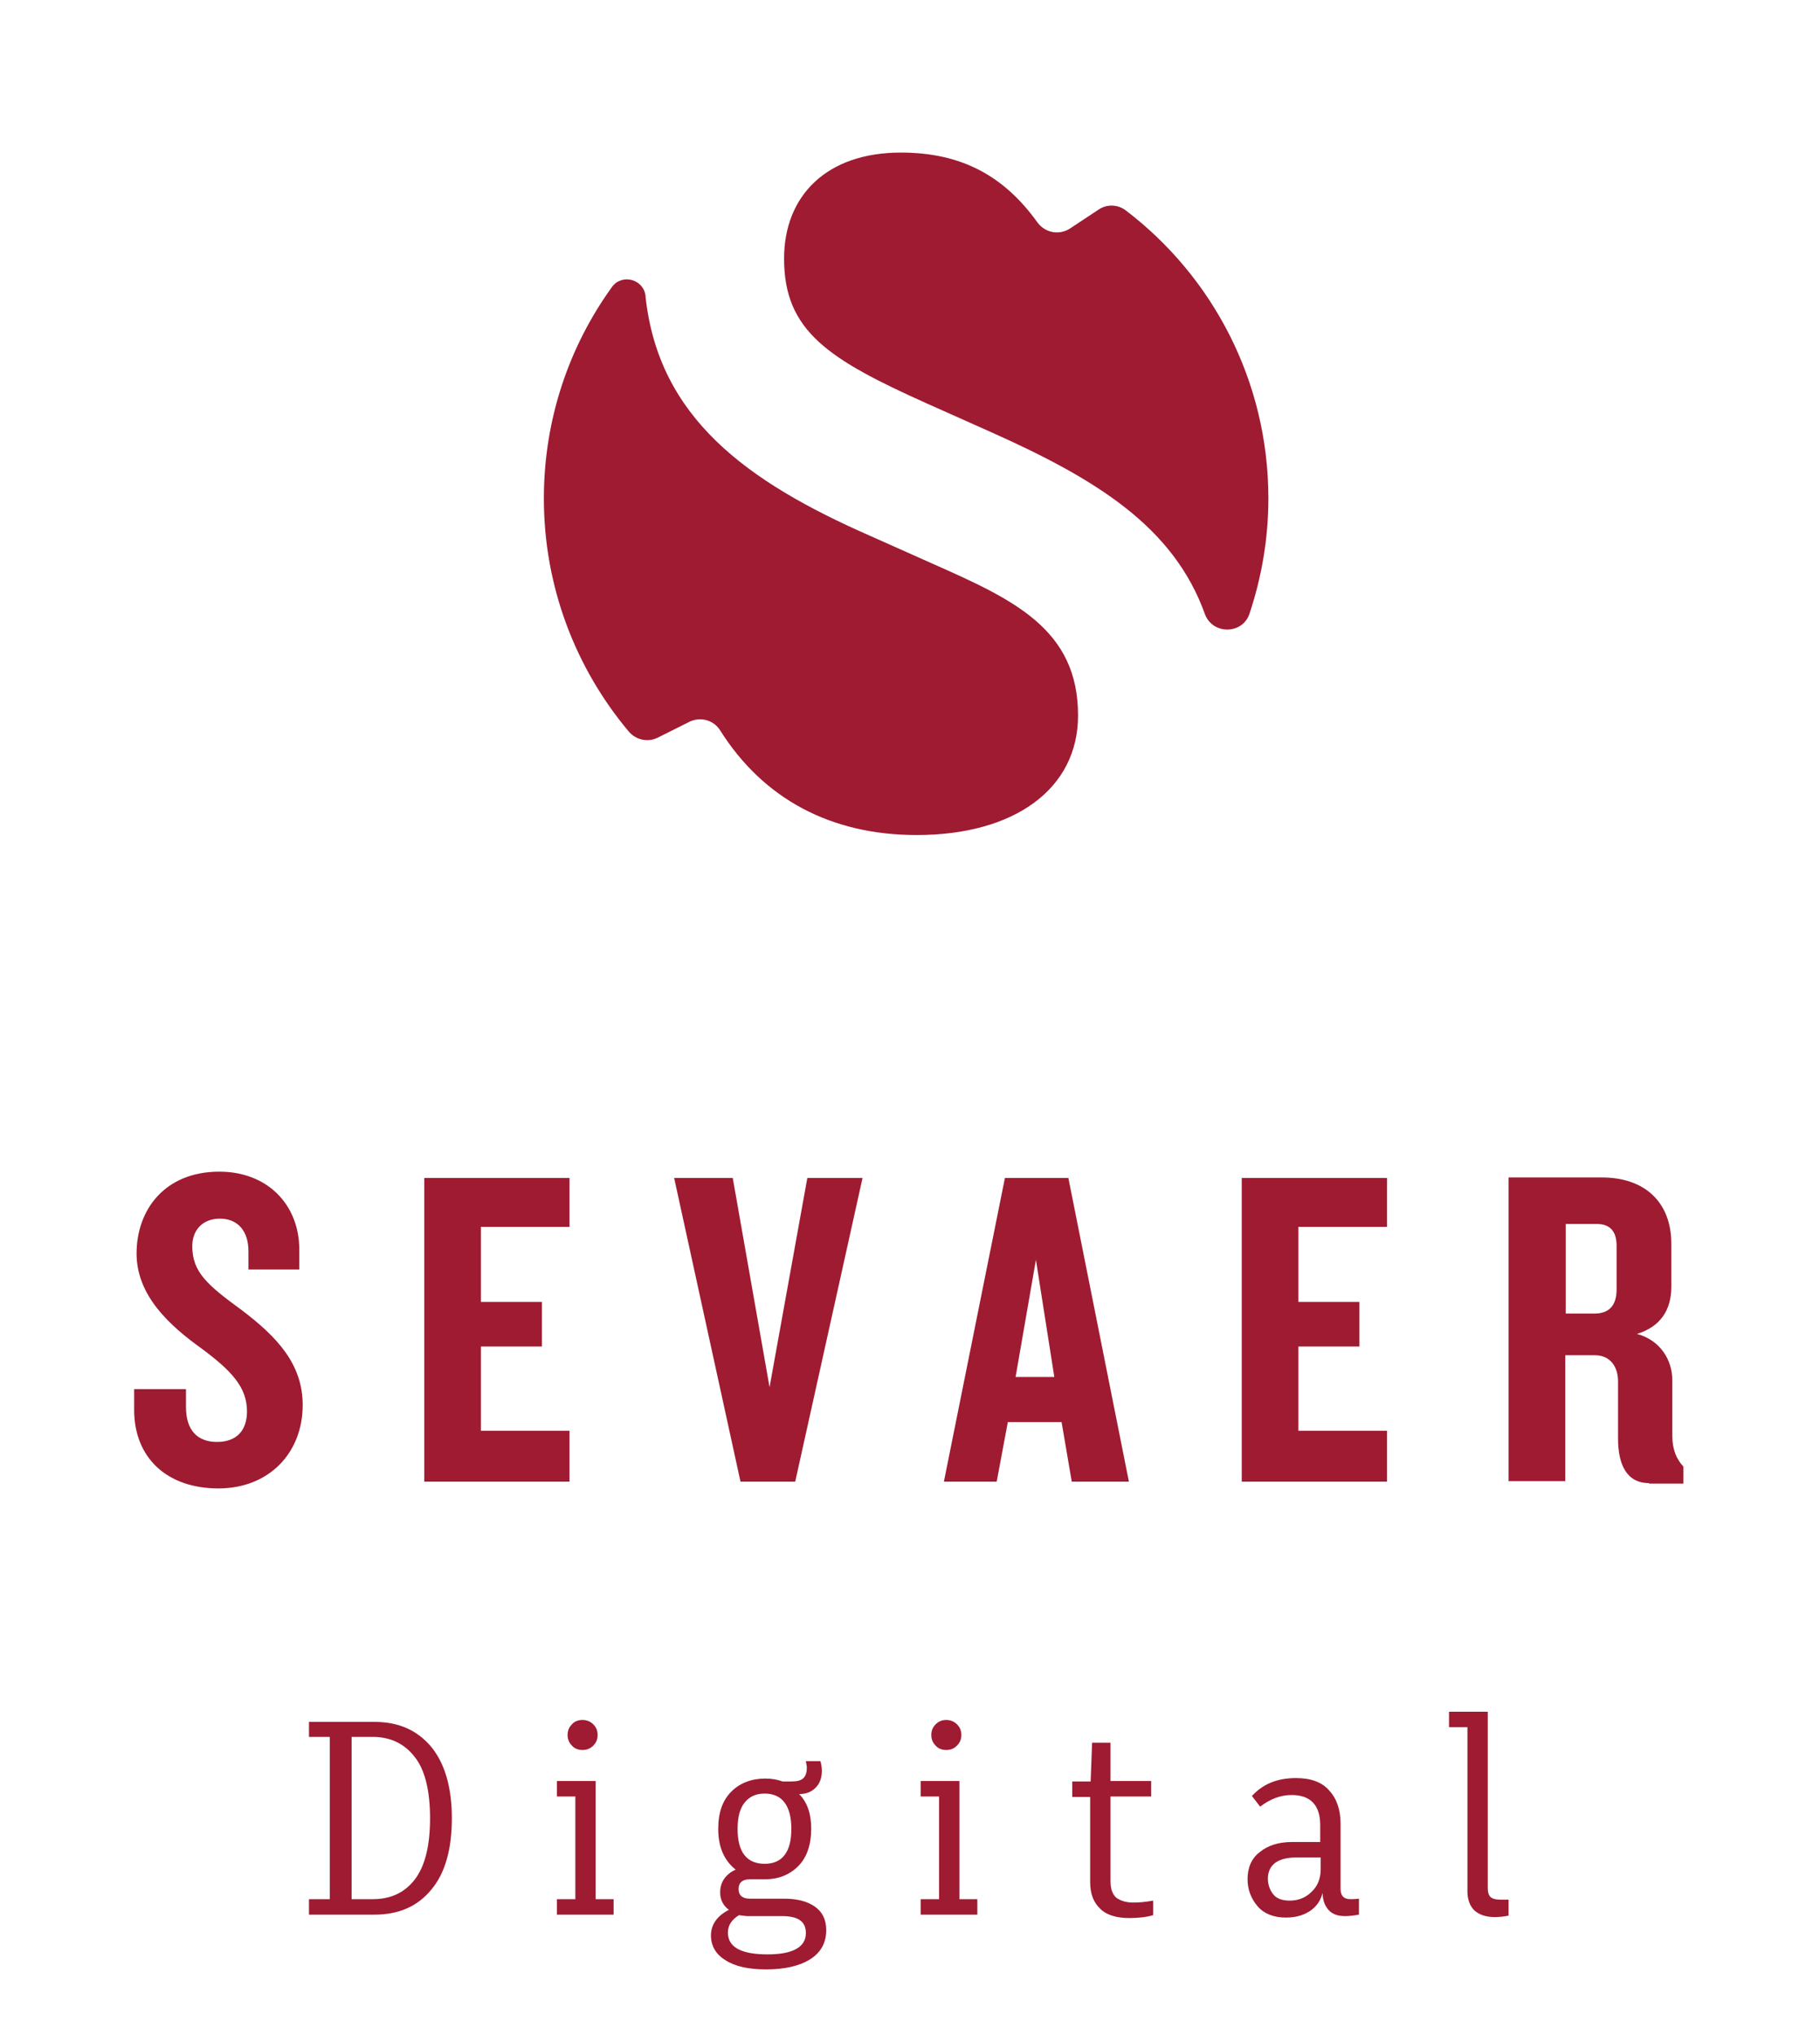
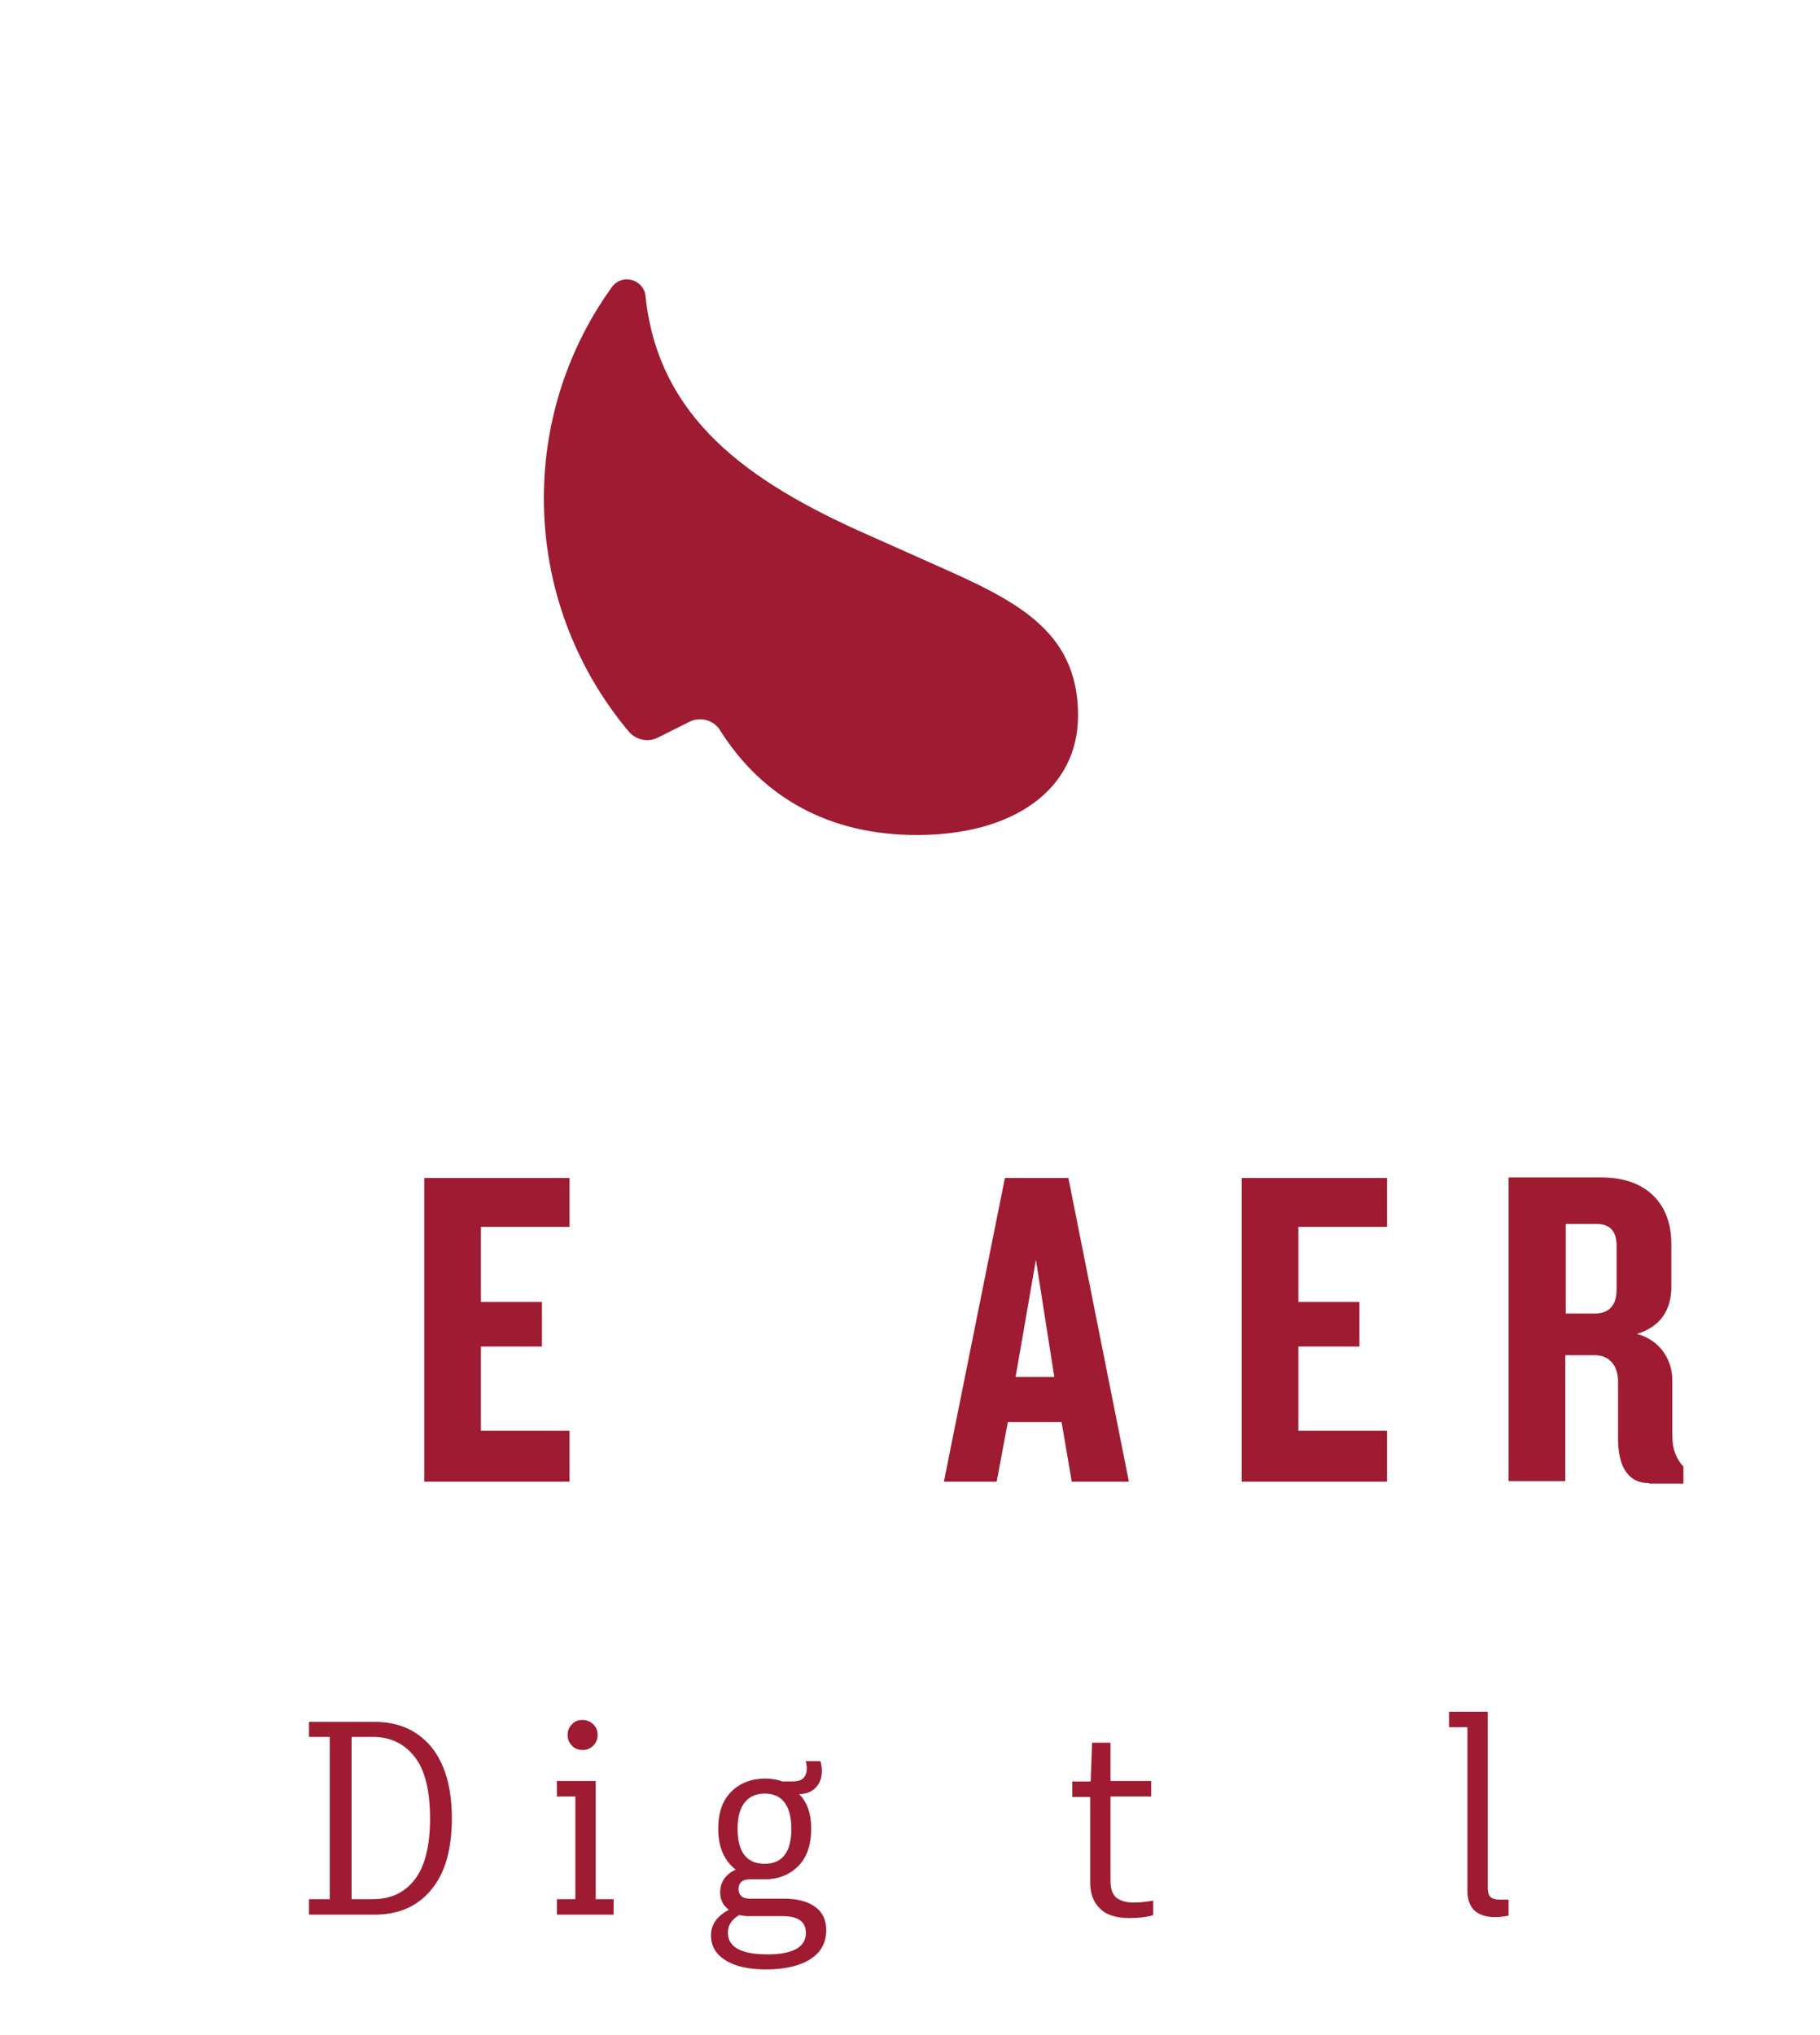
<svg xmlns="http://www.w3.org/2000/svg" version="1.1" id="Layer_1" x="0px" y="0px" viewBox="0 0 375.8 420.2" enable-background="new 0 0 375.8 420.2" xml:space="preserve">
  <g>
    <g>
-       <path fill="#9E1B32" d="M186,31.5c-15.3,0-24.1,8.9-24.1,21.9c0,15,9.2,20.8,29.7,30l13,5.8c21.7,9.7,37.7,19.5,44.2,37.6    c1.6,4.3,7.8,4.2,9.2-0.1c2.5-7.5,3.9-15.5,3.9-23.8c0-24.3-11.6-45.9-29.5-59.5c-1.6-1.2-3.9-1.3-5.6-0.1l-5.9,3.9    c-2.2,1.4-5.1,0.9-6.7-1.3C207.3,36.3,198.5,31.5,186,31.5z" />
-     </g>
+       </g>
    <g>
      <path fill="#9E1B32" d="M189.3,172.4c20,0,33.3-9.4,33.3-24.7c0-17.8-13.3-23.9-30-31.3l-13-5.8c-25.5-11.2-43.6-24.4-46.3-49.3    c0,0,0,0,0-0.1c-0.3-3.5-4.8-4.8-6.9-2c-8.9,12.3-14.1,27.4-14.1,43.7c0,18.3,6.6,35.1,17.5,48.1c1.5,1.8,4,2.3,6,1.3l6.6-3.3    c2.3-1.1,5-0.3,6.3,1.8C157.6,164.9,171.5,172.4,189.3,172.4z" />
    </g>
  </g>
  <g>
-     <path fill="#9E1B32" d="M45.1,307.3c-10.7,0-17.4-6.4-17.4-16.2v-4.3h10.7v3.7c0,4.6,2.2,7.2,6.4,7.2c4.1,0,6.2-2.4,6.2-6.3   c0-5-3.2-8.4-9.4-13c-6.4-4.6-13.4-10.8-13.4-19.6c0-9,5.8-16.9,17.1-16.9c9.9,0,16.5,6.8,16.5,16.1v4.1H51.3v-3.8   c0-3.9-2-6.7-5.9-6.7c-3.4,0-5.7,2.2-5.7,5.7c0,5.3,3.1,8,10.1,13.1c7.4,5.6,12.7,11.2,12.7,19.7C62.5,300,55.5,307.3,45.1,307.3z" />
    <path fill="#9E1B32" d="M87.6,305.9v-62.7h30v10.1H99.3v15.5h12.6v9.2H99.3v17.4h18.3v10.5H87.6z" />
-     <path fill="#9E1B32" d="M164.2,305.9h-11.3l-13.7-62.7h12.1l7.6,43.2l7.8-43.2h11.4L164.2,305.9z" />
    <path fill="#9E1B32" d="M221.3,305.9l-2.1-12.3h-11.1l-2.3,12.3h-10.9l12.6-62.7h13.1l12.5,62.7H221.3z M213.9,260.1l-4.2,24.2h8   L213.9,260.1z" />
    <path fill="#9E1B32" d="M256.4,305.9v-62.7h30v10.1h-18.3v15.5h12.6v9.2h-12.6v17.4h18.3v10.5H256.4z" />
    <path fill="#9E1B32" d="M340.5,306.2c-4.6,0-6.4-3.8-6.4-9.2v-11.8c0-2.9-1.5-5.4-4.8-5.4h-6.1v26h-11.7v-62.7h19.3   c8.6,0,14.3,4.9,14.3,13.7v8.9c0,4.7-2.2,8.2-7.1,9.7c4.9,1.3,7.3,5.5,7.3,9.5v11.5c0,2.9,0.9,4.9,2.3,6.4v3.5H340.5z M333.8,257.2   c0-2.8-1.2-4.5-4.1-4.5h-6.4v18.5h5.9c3,0,4.6-1.6,4.6-5V257.2z" />
  </g>
  <g>
    <path fill="#9E1B32" d="M63.8,355.5h13.5c5,0,8.8,1.7,11.7,5.1c2.8,3.4,4.3,8.3,4.3,14.8c0,6.4-1.4,11.4-4.3,14.8   c-2.8,3.4-6.7,5.1-11.7,5.1H63.8v-3.2h4.3v-33.5h-4.3V355.5z M77,358.6h-4.4v33.5H77c3.6,0,6.5-1.3,8.6-4c2.1-2.7,3.2-6.9,3.2-12.7   s-1.1-10.1-3.2-12.7C83.5,360,80.6,358.6,77,358.6z" />
    <path fill="#9E1B32" d="M123,367.7v24.4h3.7v3.2h-11.7v-3.2h3.8v-21.2h-3.8v-3.2H123z M120.3,355.1c0.8,0,1.6,0.3,2.2,0.9   c0.6,0.6,0.9,1.3,0.9,2.2c0,0.9-0.3,1.6-0.9,2.2c-0.6,0.6-1.3,0.9-2.2,0.9c-0.9,0-1.7-0.3-2.2-0.9c-0.6-0.6-0.9-1.3-0.9-2.2   c0-0.9,0.3-1.6,0.9-2.2C118.6,355.4,119.4,355.1,120.3,355.1z" />
    <path fill="#9E1B32" d="M166.4,363.6h3c0.2,0.7,0.3,1.4,0.3,2c0,1.4-0.4,2.6-1.3,3.5c-0.9,0.9-2,1.3-3.4,1.3   c1.7,1.7,2.5,4.1,2.5,7.1c0,3.4-0.9,6-2.7,7.8c-1.8,1.8-4.1,2.7-6.9,2.7h-3.1c-1.5,0-2.3,0.7-2.3,2c0,1.3,0.8,2,2.3,2h7.1   c2.6,0,4.7,0.5,6.3,1.6c1.6,1.1,2.4,2.7,2.4,4.9c0,2.6-1.1,4.6-3.3,6c-2.2,1.4-5.3,2.1-9.1,2.1c-3.6,0-6.4-0.6-8.4-1.9   c-2-1.2-3-3-3-5.1c0-2.2,1.2-4,3.7-5.3c-1.2-0.9-1.8-2.1-1.8-3.6c0-1.1,0.3-2.1,0.9-2.9c0.6-0.8,1.4-1.4,2.3-1.8   c-2.4-1.9-3.6-4.7-3.6-8.4c0-3.4,0.9-5.9,2.7-7.7c1.8-1.8,4.2-2.7,7-2.7c1.3,0,2.5,0.2,3.6,0.6h1.8c1.2,0,2-0.2,2.5-0.7   c0.5-0.5,0.7-1.2,0.7-2.3L166.4,363.6z M152.6,395.4c-1.5,0.9-2.3,2.1-2.3,3.6c0,3,2.7,4.5,8.2,4.5c5.2,0,7.9-1.5,7.9-4.4   c0-2.4-1.6-3.5-4.9-3.5h-7.3C153.6,395.5,153.1,395.5,152.6,395.4z M157.9,370.3c-1.8,0-3.1,0.6-4.1,1.8c-1,1.2-1.5,3-1.5,5.5   c0,4.8,1.9,7.2,5.6,7.2c3.6,0,5.5-2.4,5.5-7.2S161.5,370.3,157.9,370.3z" />
-     <path fill="#9E1B32" d="M198.1,367.7v24.4h3.7v3.2h-11.7v-3.2h3.8v-21.2h-3.8v-3.2H198.1z M195.4,355.1c0.8,0,1.6,0.3,2.2,0.9   c0.6,0.6,0.9,1.3,0.9,2.2c0,0.9-0.3,1.6-0.9,2.2c-0.6,0.6-1.3,0.9-2.2,0.9c-0.9,0-1.7-0.3-2.2-0.9c-0.6-0.6-0.9-1.3-0.9-2.2   c0-0.9,0.3-1.6,0.9-2.2S194.5,355.1,195.4,355.1z" />
    <path fill="#9E1B32" d="M229.3,359.7v8h8.4v3.2h-8.4v17.4c0,1.7,0.4,2.8,1.2,3.5c0.8,0.6,2,1,3.5,1c1.1,0,2.5-0.1,4.1-0.4v3   c-1.3,0.4-3,0.6-4.9,0.6c-2.6,0-4.7-0.6-6-1.9c-1.4-1.3-2.1-3.1-2.1-5.5v-17.6h-3.7v-3.2h3.8l0.3-8H229.3z" />
-     <path fill="#9E1B32" d="M267.6,367.1c3,0,5.3,0.8,6.8,2.5c1.6,1.7,2.4,4,2.4,6.9V390c0,1.4,0.7,2.1,2,2.1c0.4,0,1,0,1.8-0.1v3.3   c-1.2,0.2-2.1,0.3-2.8,0.3c-1.6,0-2.7-0.4-3.5-1.3c-0.8-0.9-1.2-2.1-1.2-3.5c-0.4,1.6-1.3,2.9-2.7,3.8c-1.4,0.9-3,1.3-4.9,1.3   c-2.5,0-4.5-0.8-5.8-2.3s-2.1-3.4-2.1-5.6c0-2.4,0.8-4.3,2.5-5.6c1.7-1.4,3.9-2.1,6.7-2.1h5.8v-3.5c0-4.1-2-6.2-5.9-6.2   c-2.3,0-4.4,0.8-6.5,2.4l-1.7-2.2C260.7,368.4,263.6,367.1,267.6,367.1z M272.7,383.5h-5.2c-1.8,0-3.2,0.4-4.2,1.1   c-1,0.8-1.5,1.8-1.5,3.3c0,1.2,0.4,2.3,1.1,3.2c0.7,0.9,1.9,1.3,3.4,1.3c1.8,0,3.3-0.6,4.5-1.8c1.3-1.2,1.9-2.8,1.9-4.7V383.5z" />
    <path fill="#9E1B32" d="M307.2,353.3v36.6c0,0.8,0.2,1.4,0.6,1.8c0.4,0.3,1,0.5,1.9,0.5c0.2,0,0.5,0,0.9,0c0.4,0,0.7,0,0.9,0v3.3   c-1,0.2-1.9,0.3-2.9,0.3c-1.8,0-3.2-0.5-4.2-1.4c-0.9-0.9-1.4-2.3-1.4-3.9v-33.9h-3.8v-3.2H307.2z" />
  </g>
</svg>